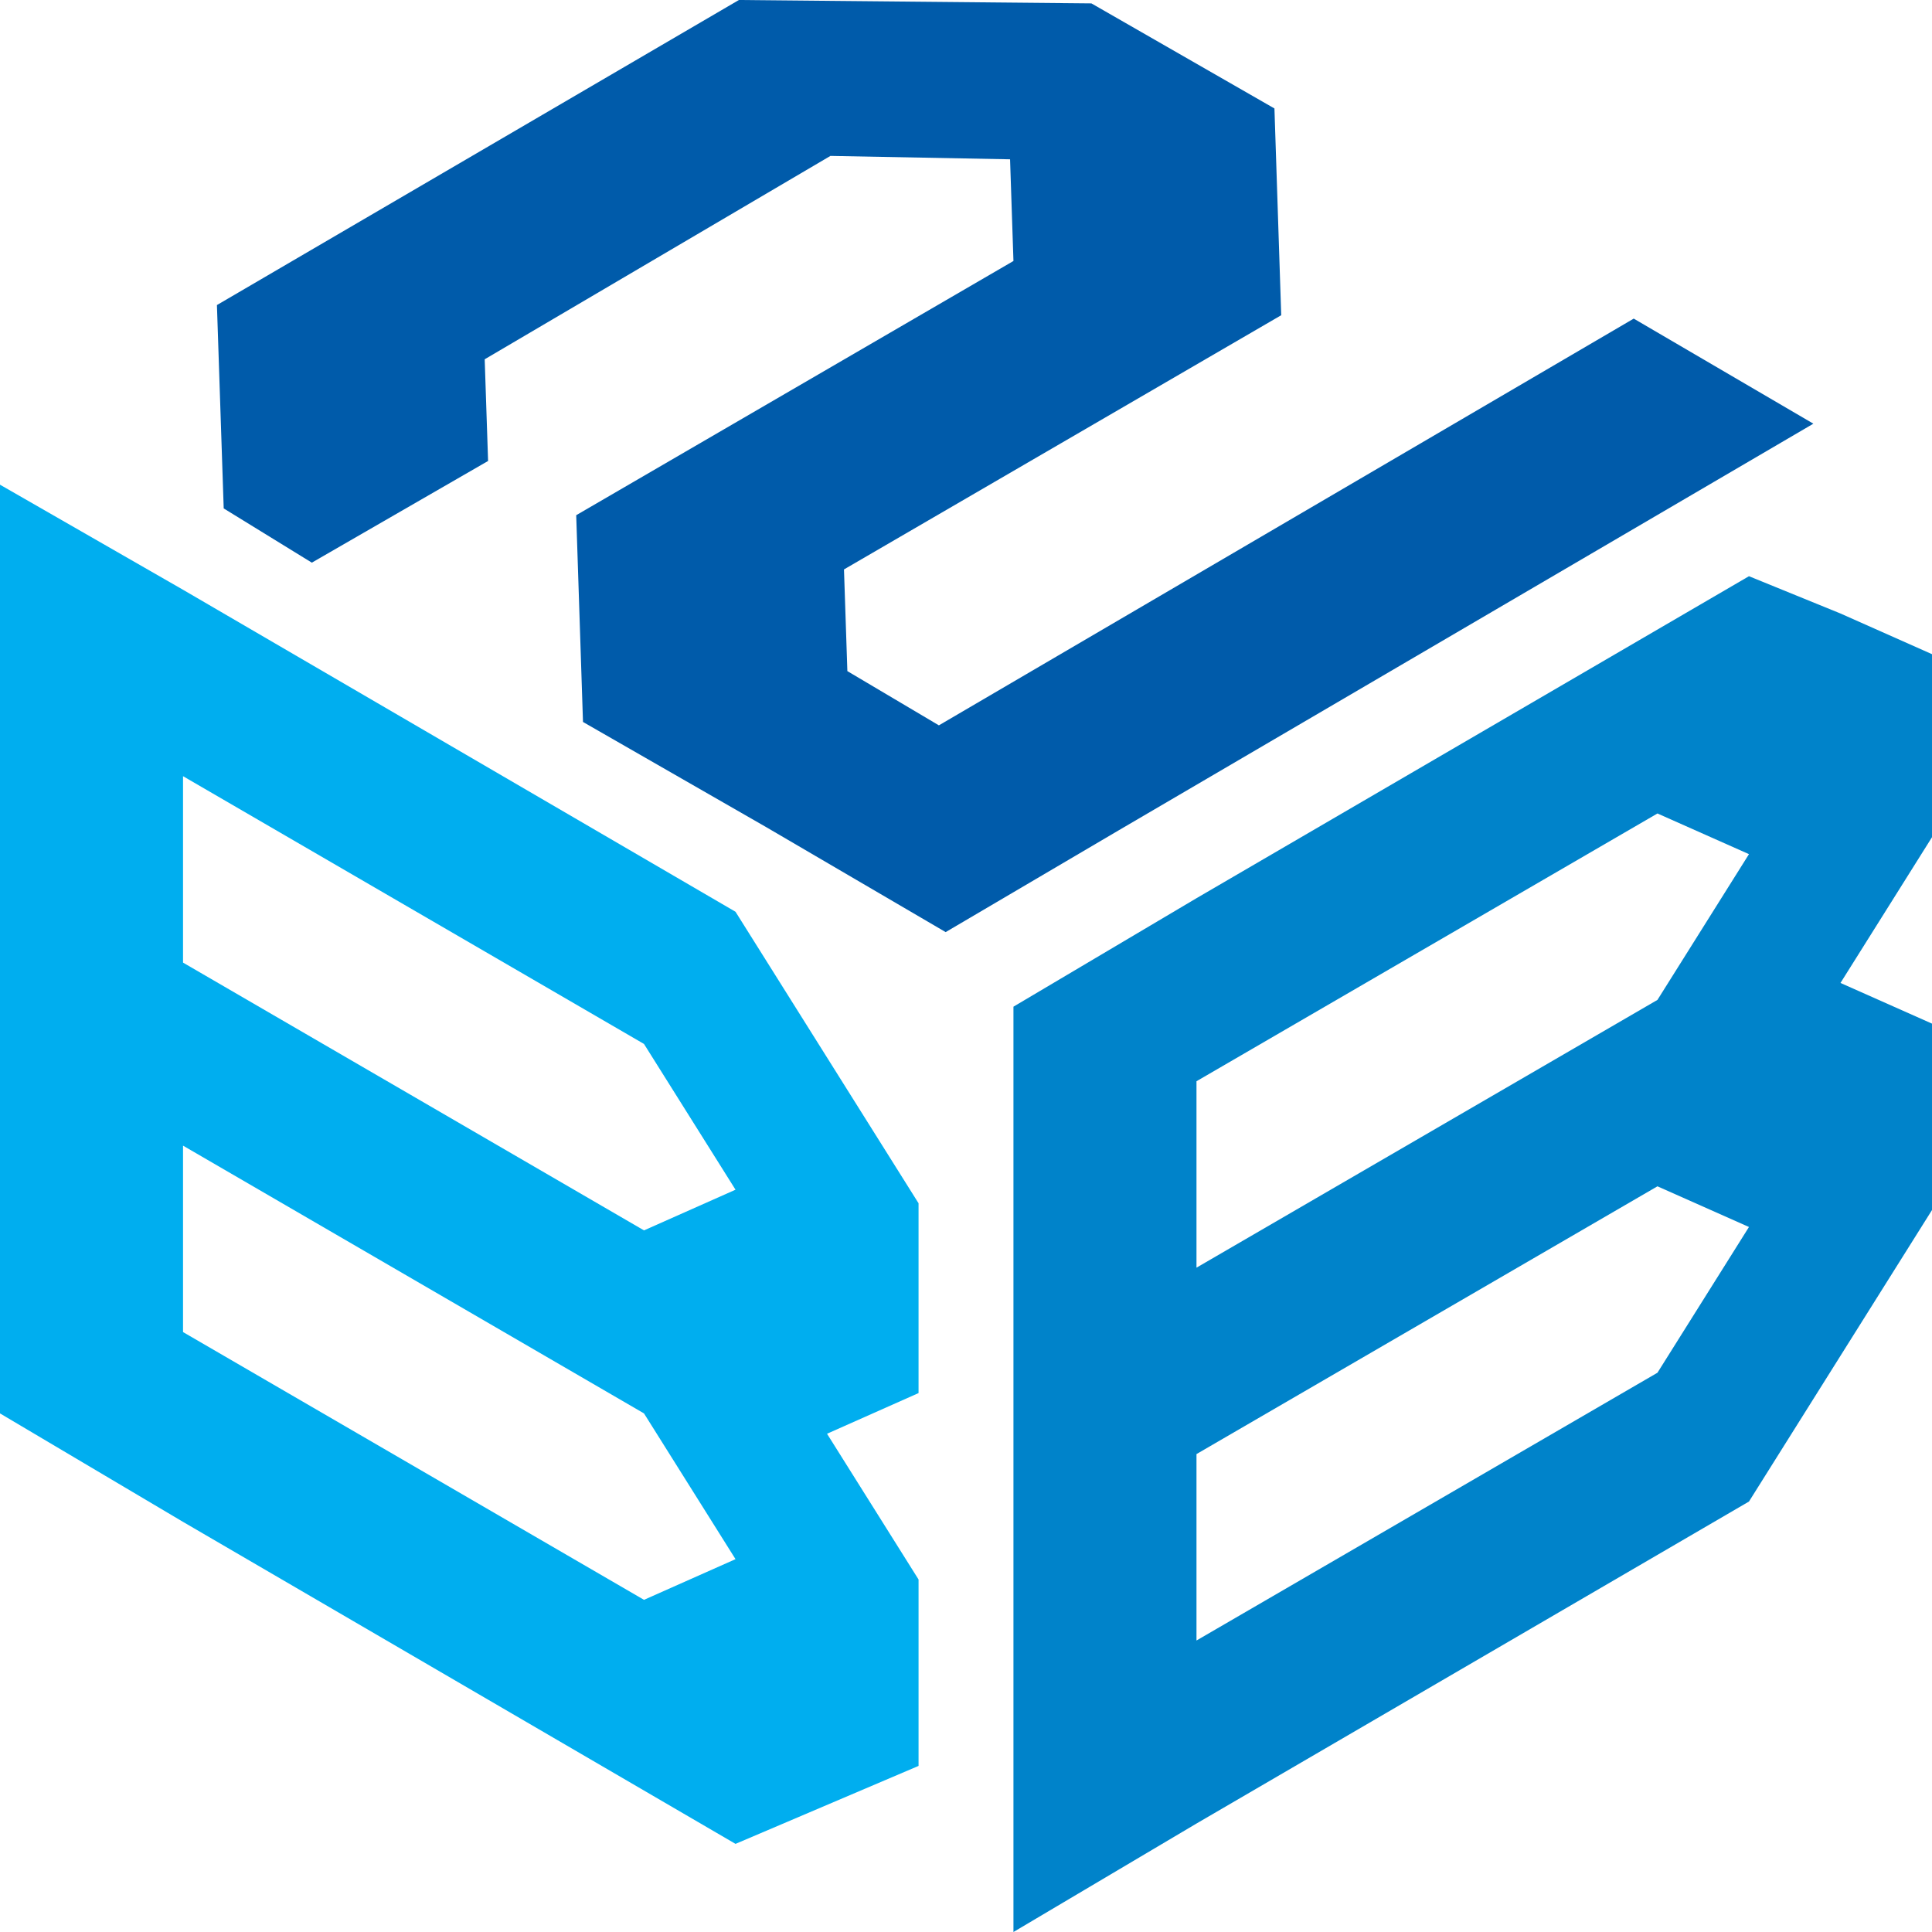
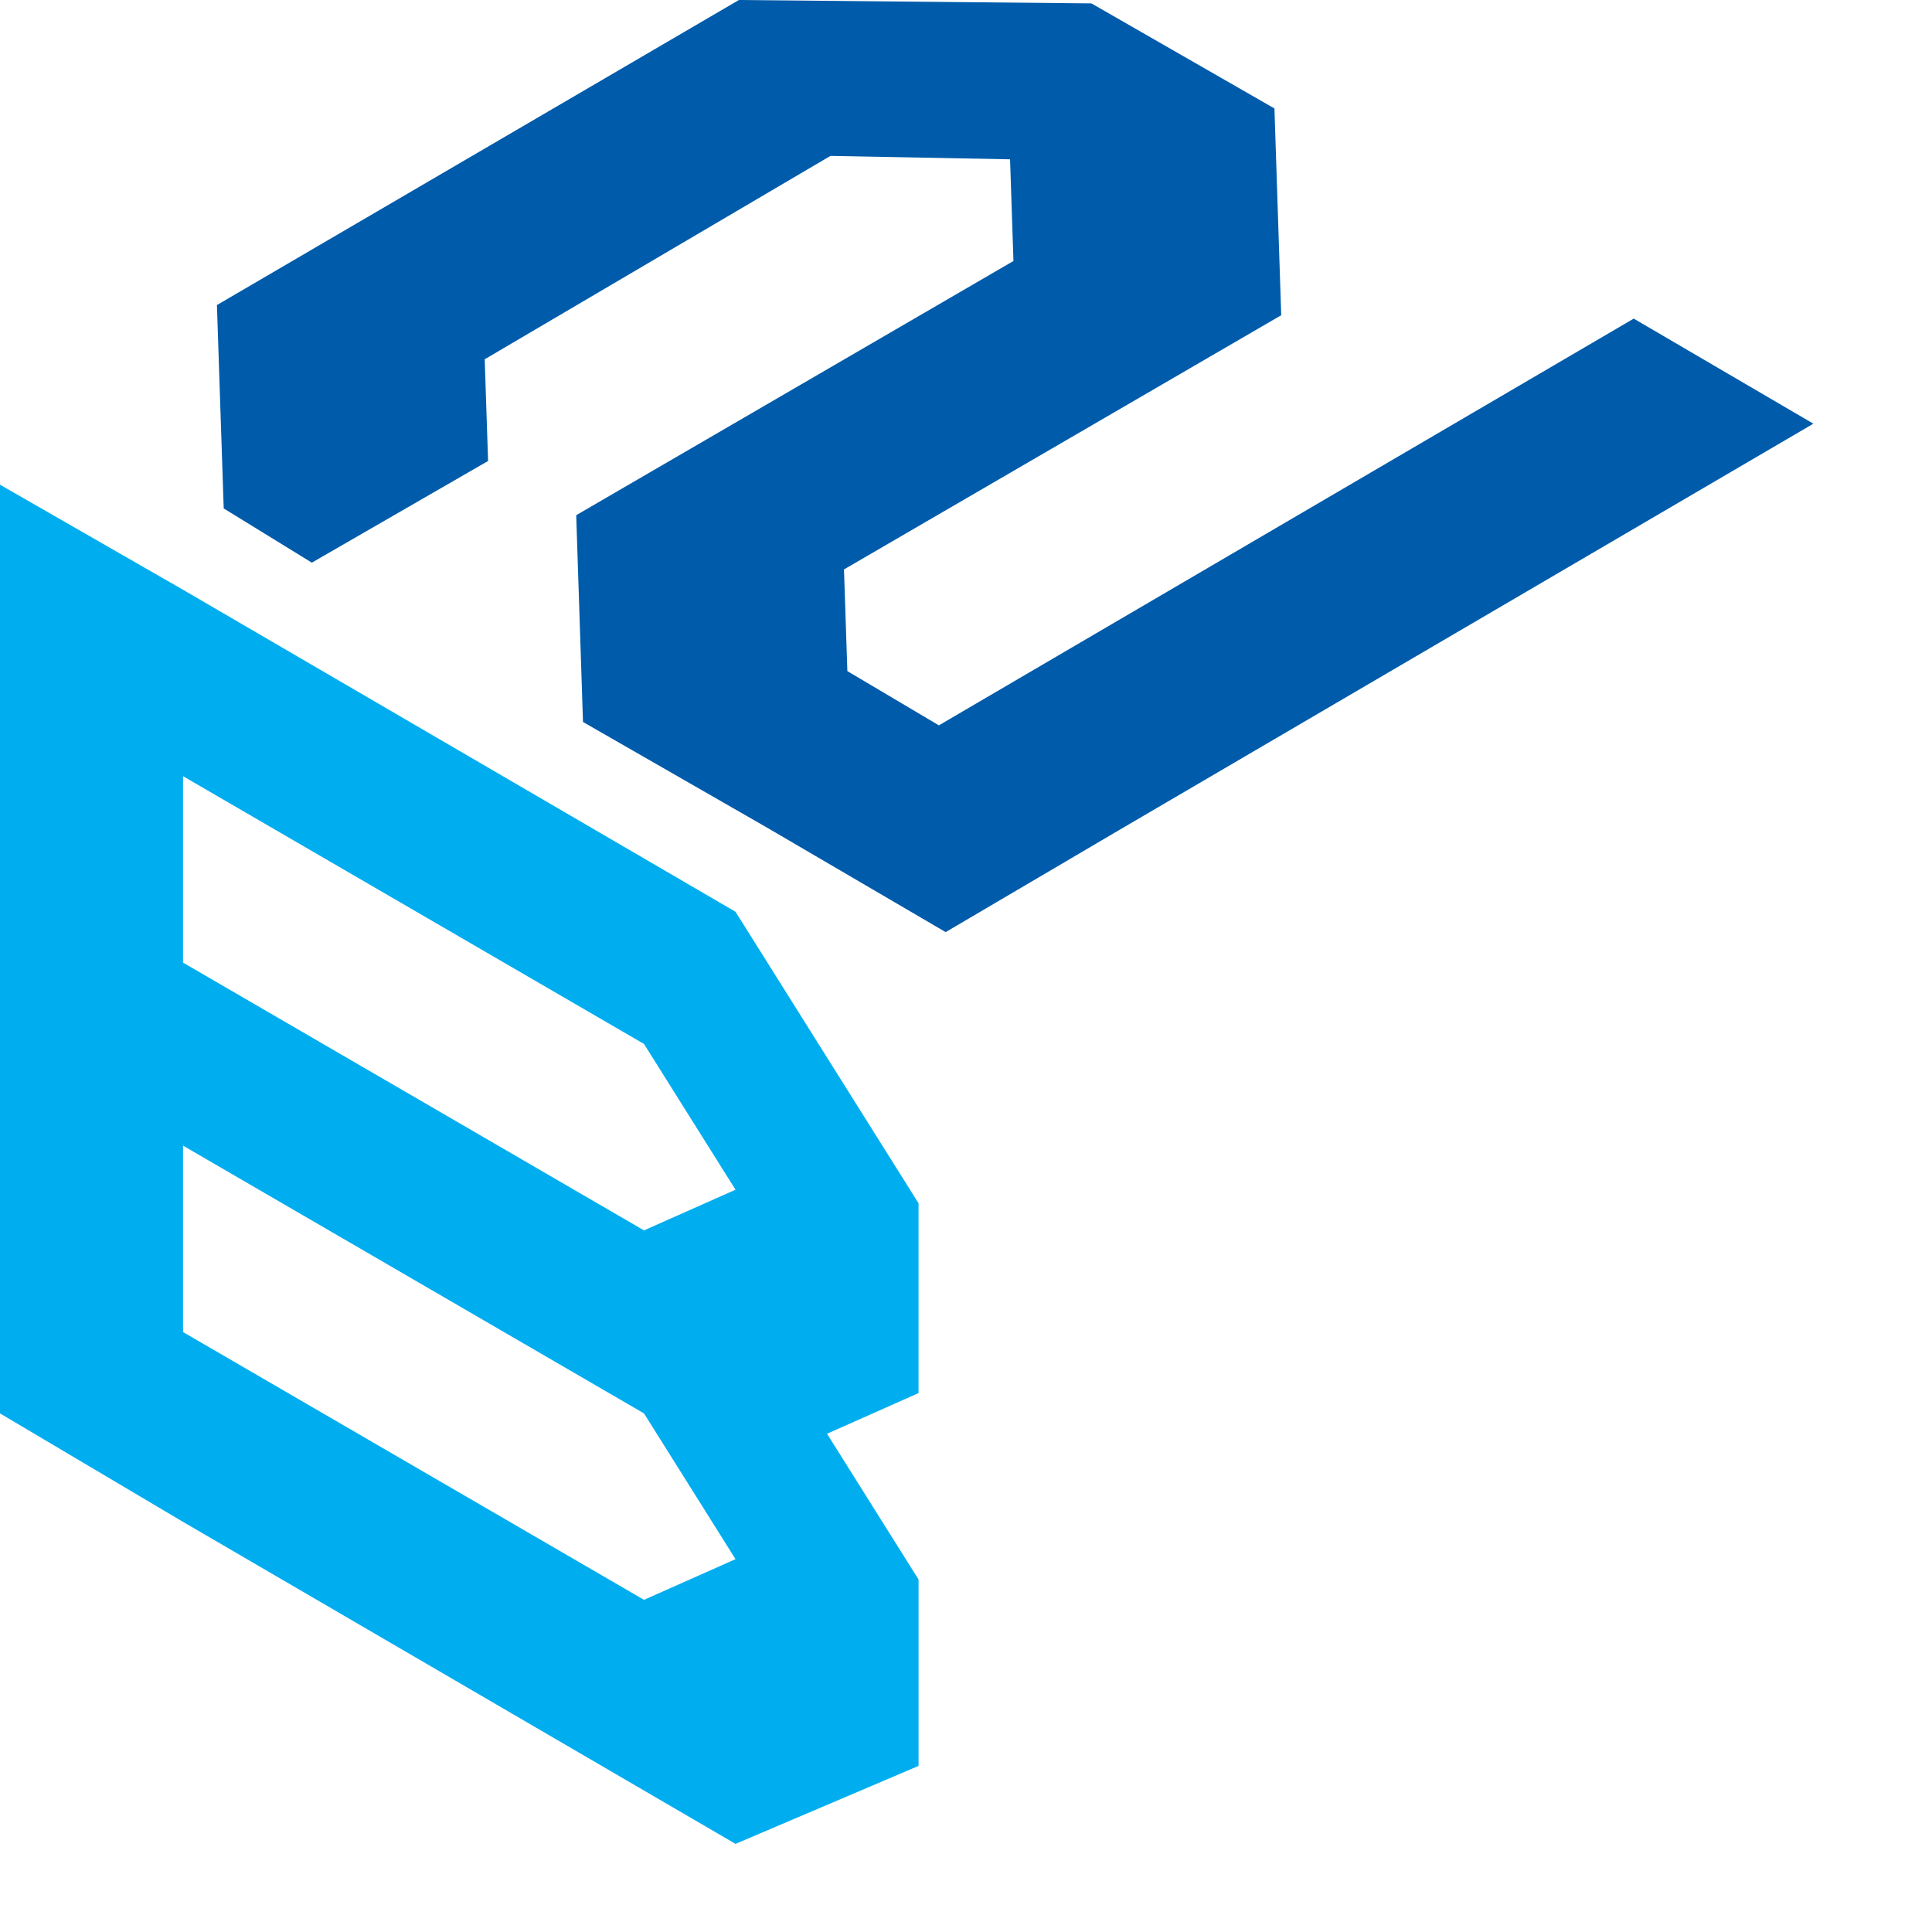
<svg xmlns="http://www.w3.org/2000/svg" version="1.1" id="Layer_1" x="0px" y="0px" width="57px" height="57px" viewBox="0 0 57 57" style="enable-background:new 0 0 57 57;" xml:space="preserve">
  <style type="text/css">
	.st0{fill:#00AEEF;}
	.st1{fill:#0083CA;}
	.st2{fill:#005BAA;}
</style>
  <g id="XMLID_1_">
    <path id="XMLID_43_" class="st0" d="M27.1,35.5l-2.7-4.3v0l0,0l-2.7-4.3L5.4,17.4L0,14.3v27.4l5.4,3.2l16.3,9.5l5.4-2.3v-5.5   l-2.7-4.3l2.7-1.2V35.5z M5.4,22.9L19,30.8l2.7,4.3L19,36.3L5.4,28.4V22.9z M5.4,33.8L19,41.7l2.7,4.3L19,47.2L5.4,39.3V33.8z" />
-     <path id="XMLID_39_" class="st1" d="M57,19.3l-2.7-1.2v0l0,0L51.6,17l-16.3,9.5l-5.4,3.2V57l5.4-3.2l16.3-9.5l5.4-8.6v-5.5   l-2.7-1.2l2.7-4.3V19.3z M35.3,31.9L48.9,24l2.7,1.2l-2.7,4.3l-13.6,7.9V31.9z M35.3,42.9L48.9,35l2.7,1.2l-2.7,4.3l-13.6,7.9V42.9   z" />
    <polygon id="XMLID_29_" class="st2" points="24.9,16.8 37.8,9.3 37.6,3.2 32.2,0.1 21.8,0 6.4,9 6.6,15 9.2,16.6 14.4,13.6    14.3,10.6 24.5,4.6 29.8,4.7 29.9,7.7 17,15.2 17.2,21.3 22.6,24.4 27.9,27.5 33,24.5 53.5,12.5 48.2,9.4 27.7,21.4 25,19.8  " />
  </g>
</svg>